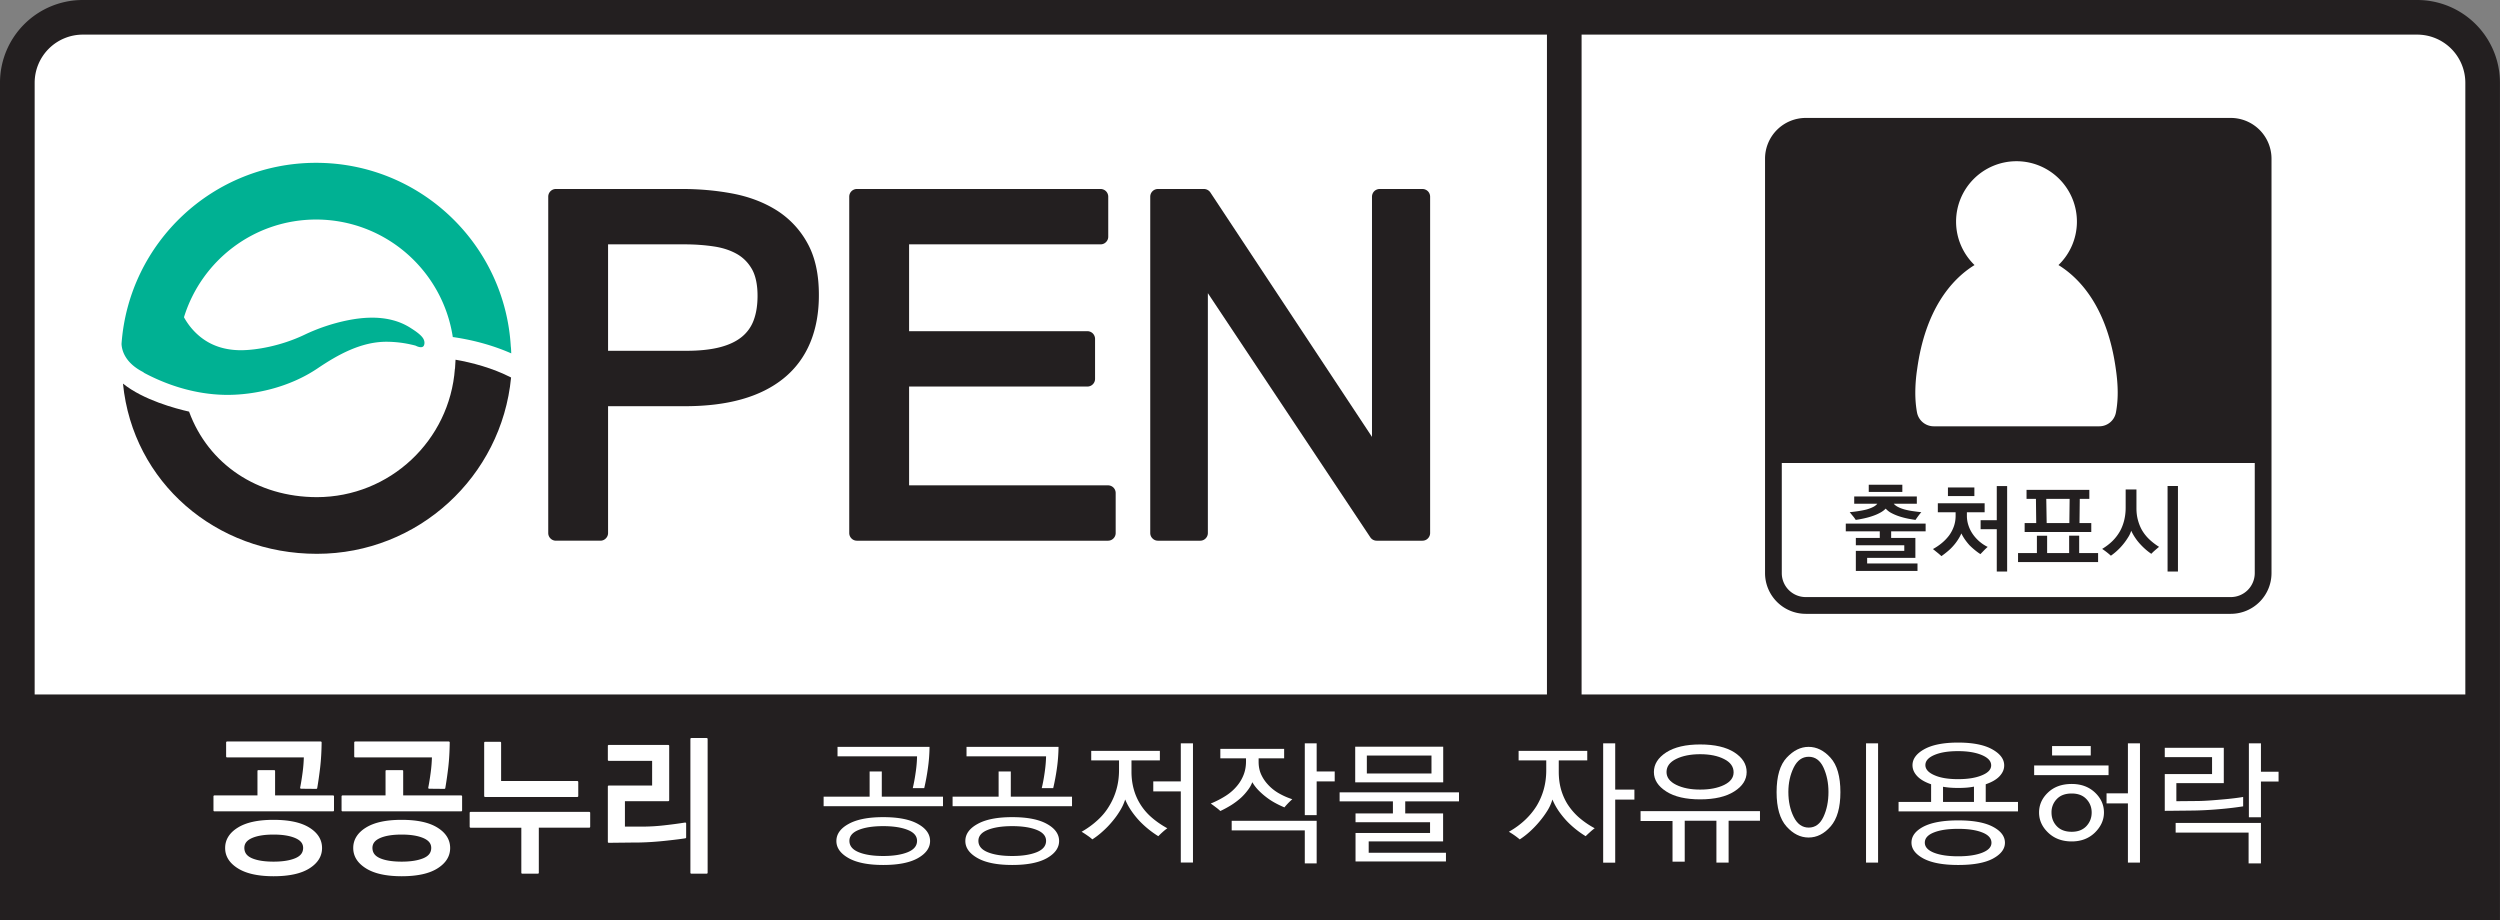
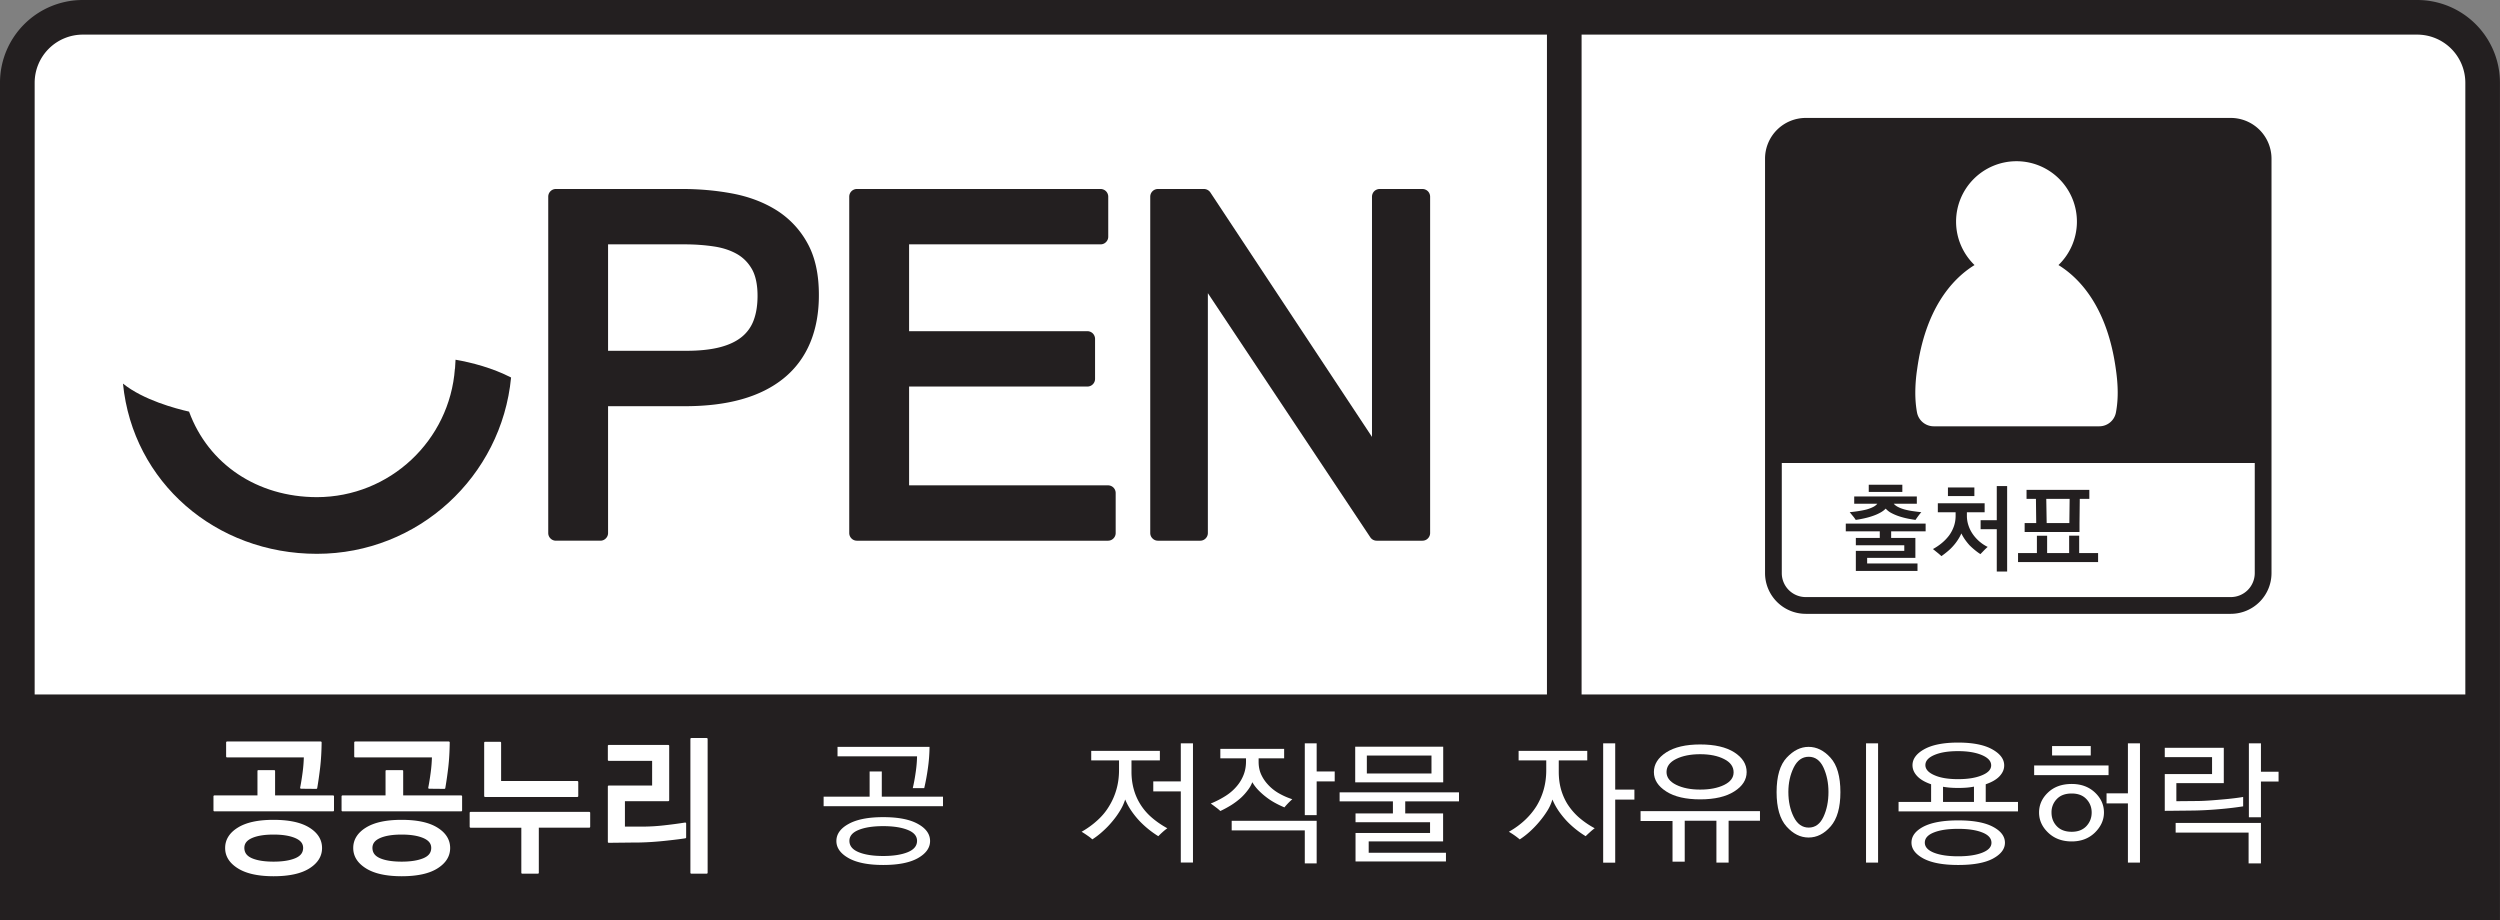
<svg xmlns="http://www.w3.org/2000/svg" width="212mm" height="78.057mm" viewBox="0 0 212 78.057">
  <rect x="0" y="0" width="212" height="78.057" fill="#808080" stroke="none" />
  <path d="m5.4 65.826 83.917.149c1.172 0 2.219-.173 2.219 2.333l-.104 27.556H3.282V68.206c0-1.236.119-2.38 2.118-2.38z" style="fill:#fff" transform="matrix(2.362 0 0 1.931 -6.073 -124.975)" />
  <path d="M0 0v-50.192" style="fill:none;stroke:#231f20;stroke-width:2.559;stroke-linecap:round;stroke-linejoin:round;stroke-miterlimit:4;stroke-dasharray:none;stroke-opacity:1" transform="matrix(1.148 0 0 -1.148 132.65 2.316)" />
  <path d="M0 0a3.559 3.559 0 0 0 3.551 3.556h172.445A3.558 3.558 0 0 0 179.548 0v-45.187H0Zm175.996 6.113H3.551A6.11 6.11 0 0 1-2.56 0V-61.88h184.665v15.337c.002.026 0 .05 0 .077V0a6.11 6.11 0 0 1-6.109 6.113" style="fill:#231f20;fill-opacity:1;fill-rule:nonzero;stroke:none" transform="matrix(1.148 0 0 -1.148 2.939 7.018)" />
  <path d="M106.242 135.376h2.848v.611h-2.848zm2.51 1.897c.16.08.338.146.534.2.222.058.456.107.704.14.246.036.481.066.71.088-.076.085-.16.193-.256.32-.094.127-.173.239-.24.337-.2-.03-.414-.065-.642-.11a6.579 6.579 0 0 1-.68-.175 4.29 4.29 0 0 1-.702-.29 1.671 1.671 0 0 1-.5-.384c-.121.125-.27.24-.455.34a3.789 3.789 0 0 1-.609.27c-.228.082-.467.15-.72.207-.25.057-.503.104-.758.142a2.824 2.824 0 0 0-.239-.325c-.09-.107-.18-.22-.272-.332.255-.022.502-.054.747-.092.244-.038.47-.083.682-.136.211-.061.397-.13.557-.212a1.05 1.05 0 0 0 .36-.278h-1.964v-.616h5.31v.616h-1.958c.097.118.229.212.39.29m-.609 2.051v.56h2.054v1.69h-4.09v.477h4.269v.635h-5.228v-1.706h4.108v-.471h-4.108v-.626h2.03v-.559h-2.883v-.656h6.771v.656z" style="fill:#231f20;fill-opacity:1;fill-rule:nonzero;stroke:none;stroke-width:1.148" transform="translate(52.228 -94.269)" />
  <path d="M0 0v3.127h-1.193v.666H0v2.523h.766V0Zm-3.607 6.211h1.953v-.637h-1.953Zm1.518-2.813c.075-.226.182-.439.316-.632.144-.207.313-.393.502-.555.194-.162.391-.293.6-.391a4.81 4.81 0 0 1-.29-.277l-.247-.256a4.242 4.242 0 0 0-.399.291c-.136.11-.269.229-.402.36-.111.123-.22.257-.325.404a3.447 3.447 0 0 0-.282.474 3.11 3.11 0 0 0-.27-.492 3.487 3.487 0 0 0-.352-.455 3.463 3.463 0 0 0-.394-.379 6.376 6.376 0 0 0-.456-.351 5.87 5.87 0 0 1-.286.248c-.117.092-.23.187-.342.275.236.127.456.276.659.445.205.17.384.358.536.559.151.209.268.434.353.674.084.24.128.498.128.777v.262h-1.314v.666h3.458v-.666h-1.311v-.262c0-.25.04-.488.118-.719" style="fill:#231f20;fill-opacity:1;fill-rule:nonzero;stroke:none" transform="matrix(1.148 0 0 -1.148 169.326 48.467)" />
-   <path d="M0 0h1.675l.021 1.789H-.03Zm-1.627-.658V0h.855l-.021 1.789h-.694v.666h4.638v-.666h-.707L2.425 0h.87v-.658zm-.488-2.221v.666h1.393v1.279h.755v-1.279H1.66v1.285h.741v-1.285h1.397v-.666z" style="fill:#231f20;fill-opacity:1;fill-rule:nonzero;stroke:none" transform="matrix(1.148 0 0 -1.148 173.558 44.357)" />
-   <path d="M131.582 135.484h.88v7.251h-.88zm-2.514 2.885c.08.3.19.579.332.835.171.296.382.562.628.798.25.235.525.448.832.64a15.36 15.36 0 0 0-.365.31c-.12.104-.213.198-.293.28a4.799 4.799 0 0 1-.45-.344 5.92 5.92 0 0 1-.475-.46 4.201 4.201 0 0 1-.44-.556 4.106 4.106 0 0 1-.338-.597 2.235 2.235 0 0 1-.276.58 5.245 5.245 0 0 1-1.447 1.538 6.162 6.162 0 0 0-.74-.576c.331-.201.625-.425.88-.676.253-.253.463-.53.635-.834.155-.285.274-.595.354-.926.08-.33.123-.68.123-1.054v-1.552h.915v1.599c0 .363.043.696.125.995" style="fill:#231f20;fill-opacity:1;fill-rule:nonzero;stroke:none;stroke-width:1.148" transform="translate(52.228 -94.269)" />
+   <path d="M0 0h1.675l.021 1.789H-.03Zm-1.627-.658V0h.855l-.021 1.789h-.694v.666h4.638v-.666h-.707L2.425 0v-.658zm-.488-2.221v.666h1.393v1.279h.755v-1.279H1.66v1.285h.741v-1.285h1.397v-.666z" style="fill:#231f20;fill-opacity:1;fill-rule:nonzero;stroke:none" transform="matrix(1.148 0 0 -1.148 173.558 44.357)" />
  <path d="M0 0h-31.394c-.981 0-1.772.791-1.772 1.771v8.131H1.771V1.771A1.77 1.77 0 0 0 0 0m0 35.393h-31.394a3.01 3.01 0 0 1-3.009-3.016V1.771a3.011 3.011 0 0 1 3.009-3.009H0a3.01 3.01 0 0 1 3.009 3.009v30.606A3.014 3.014 0 0 1 0 35.393" style="fill:#231f20;fill-opacity:1;fill-rule:nonzero;stroke:none" transform="matrix(1.148 0 0 -1.148 189.17 50.632)" />
  <path d="M0 0c-.597 4.344-2.487 6.605-4.237 7.684a4.461 4.461 0 0 1-3.103 7.67 4.462 4.462 0 0 1-4.461-4.463c0-1.256.527-2.395 1.363-3.207-1.749-1.079-3.642-3.342-4.238-7.686a11.81 11.81 0 0 1-.137-1.74c0-.526.042-1.014.128-1.473a1.257 1.257 0 0 1 1.233-1.012h12.228c.605 0 1.12.428 1.231 1.022.085.447.131.934.131 1.463C.138-1.205.091-.625 0 0" style="fill:#fff;fill-opacity:1;fill-rule:nonzero;stroke:none" transform="matrix(1.148 0 0 -1.148 179.423 31.298)" />
  <path d="M0 0h-5.75v7.863h5.64c.781 0 1.519-.054 2.211-.16.66-.101 1.224-.295 1.703-.572.455-.27.808-.631 1.084-1.117.252-.455.404-1.102.404-1.955 0-.707-.1-1.305-.287-1.805a2.838 2.838 0 0 0-.858-1.211c-.395-.328-.921-.59-1.601-.77C1.871.094 1.018-.002 0 0m8.96 7.982a6.613 6.613 0 0 1-2.307 2.426c-.949.586-2.033.988-3.244 1.215-1.187.221-2.422.33-3.703.33h-9.31a.566.566 0 0 1-.565-.566v-24.848c0-.15.058-.293.164-.398a.56.56 0 0 1 .401-.168h3.29c.149 0 .291.058.397.168a.549.549 0 0 1 .167.398v9.369h5.678c3.122 0 5.578.662 7.308 2.072C8.972-.605 9.829 1.51 9.822 4.133c0 1.512-.272 2.803-.862 3.849" style="fill:#231f20;fill-opacity:1;fill-rule:nonzero;stroke:none" transform="matrix(1.148 0 0 -1.148 58.165 29.748)" />
  <path d="M0 0a.574.574 0 0 1-.403.166h-14.692v7.297h13.168a.567.567 0 0 1 .569.566v2.957a.583.583 0 0 1-.166.401.58.58 0 0 1-.403.166h-13.168v6.414H-.952c.151 0 .296.056.4.166a.55.55 0 0 1 .168.4v2.957a.579.579 0 0 1-.166.401.579.579 0 0 1-.402.166H-18.95a.575.575 0 0 1-.401-.166.574.574 0 0 1-.165-.401V-3.357c0-.151.059-.293.165-.399a.56.56 0 0 1 .401-.168H-.403A.56.56 0 0 1 0-3.756a.561.561 0 0 1 .165.399v2.959A.573.573 0 0 1 0 0" style="fill:#231f20;fill-opacity:1;fill-rule:nonzero;stroke:none" transform="matrix(1.148 0 0 -1.148 94.42 41.347)" />
  <path d="M0 0a.575.575 0 0 1-.402.166h-3.159A.588.588 0 0 1-3.964 0a.584.584 0 0 1-.164-.4v-17.746L-16.068-.088a.578.578 0 0 1-.478.254h-3.394a.568.568 0 0 1-.568-.566v-24.848c0-.15.058-.293.167-.398a.554.554 0 0 1 .401-.168h3.124c.149 0 .295.058.399.168a.559.559 0 0 1 .165.398v17.719l11.999-18.032a.564.564 0 0 1 .472-.253h3.379c.151 0 .297.058.402.168a.564.564 0 0 1 .166.398V-.4A.577.577 0 0 1 0 0" style="fill:#231f20;fill-opacity:1;fill-rule:nonzero;stroke:none" transform="matrix(1.148 0 0 -1.148 121.084 16.217)" />
-   <path d="M0 0c5.12-.008 9.349-3.768 10.099-8.68 1.747-.252 3.177-.705 4.318-1.207-.01.332-.029.494-.029.494l-.004.006C13.95-1.814 7.678 4.188 0 4.189c-7.614-.001-13.842-5.904-14.371-13.382.026-.493.274-1.428 1.675-2.114l-.084.022c1.418-.766 3.625-1.662 6.23-1.668 1.94 0 4.523.515 6.662 1.959C1.61-9.982 3.321-9.033 5.177-9.029a8.378 8.378 0 0 0 1.708-.176c.157-.035.313-.068.467-.111 0 0 .525-.291.63.052.06.19 0 .356-.063.467-.18.305-.646.602-.938.789a4.59 4.59 0 0 1-1.339.578c-1.083.282-2.246.201-3.333-.019A13.806 13.806 0 0 1-.87-8.518c-1.746-.83-3.58-1.136-4.698-1.136-1.822.008-2.916.793-3.611 1.597a5.151 5.151 0 0 0-.579.838C-8.472-3.043-4.599-.008 0 0" style="fill:#00b193;fill-opacity:1;fill-rule:nonzero;stroke:none" transform="matrix(1.148 0 0 -1.148 26.803 18.616)" />
  <path d="M0 0c-.011-.305-.031-.547-.039-.66h-.008c-.385-5.303-4.796-9.483-10.195-9.492-4.41.007-8.018 2.437-9.443 6.318-.999.225-3.385.863-4.878 2.068 0-.002-.002-.005-.002-.011.73-7.28 6.852-12.561 14.323-12.561 7.492 0 13.646 5.715 14.344 13.025C2.715-.602 1.205-.211 0 0" style="fill:#231f20;fill-opacity:1;fill-rule:nonzero;stroke:none" transform="matrix(1.148 0 0 -1.148 38.63 30.504)" />
  <path d="M0 0a.069.069 0 0 1-.049.02h-1.135A.065.065 0 0 1-1.23 0a.07.07 0 0 1-.022-.049v-9.885a.07.07 0 0 1 .022-.048.063.063 0 0 1 .046-.018h1.135c.02 0 .035.008.049.02a.066.066 0 0 1 .021.046v9.885A.073.073 0 0 1 0 0m-1.646-6.223a30.957 30.957 0 0 0-1.4-.189 14.739 14.739 0 0 0-1.647-.111h-1.395v1.878h3.201c.02 0 .035.008.049.022.012.012.02.029.02.047v4.017a.07.07 0 0 1-.02.049.076.076 0 0 1-.049.02H-7.28a.064.064 0 0 1-.049-.02.067.067 0 0 1-.021-.049V-1.6c0-.015.008-.035.021-.046a.066.066 0 0 1 .049-.022h3.201V-3.49H-7.28a.07.07 0 0 1-.049-.018.07.07 0 0 1-.021-.049v-4.095c0-.02.008-.036.021-.049a.074.074 0 0 1 .049-.02c.007 0 .346.006 1.02.012.672.008 1.089.012 1.25.012.619.013 1.258.056 1.916.127.655.07 1.145.131 1.469.183a.068.068 0 0 1 .059.067v1.029c0 .02-.01.039-.024.053a.085.085 0 0 1-.056.015m-7.075.787h-8.768a.067.067 0 0 1-.049-.021.064.064 0 0 1-.019-.049v-1.029c0-.018.006-.033.019-.047a.068.068 0 0 1 .049-.022h3.748v-3.33c0-.017.007-.033.02-.046a.07.07 0 0 1 .047-.02h1.157c.018 0 .035.008.048.02a.06.06 0 0 1 .02.046v3.332h3.728c.018 0 .034.006.048.02a.066.066 0 0 1 .019.047v1.029c0 .02-.006.037-.019.049a.073.073 0 0 1-.048.021m-7.697 1.102h6.814c.018 0 .036.008.047.02a.067.067 0 0 1 .022.048v1.041a.066.066 0 0 1-.02.047.07.07 0 0 1-.049.022h-5.63v2.83a.074.074 0 0 1-.02.049.069.069 0 0 1-.049.019h-1.115a.066.066 0 0 1-.047-.019.066.066 0 0 1-.02-.049v-3.94c0-.017.006-.035.02-.048a.071.071 0 0 1 .047-.02m-1.766.115h-4.284v1.801a.071.071 0 0 1-.019.049.073.073 0 0 1-.048.019h-1.168a.075.075 0 0 1-.049-.019.067.067 0 0 1-.019-.049v-1.801h-3.18a.067.067 0 0 1-.048-.021.062.062 0 0 1-.021-.047v-1.041c0-.018.008-.035.021-.049a.069.069 0 0 1 .048-.019h8.767c.018 0 .037.007.049.019.012.014.02.031.02.049v1.041a.07.07 0 0 1-.02.047.069.069 0 0 1-.049.021m-2.791-4.638c-.402-.168-.935-.254-1.603-.254-.682 0-1.216.086-1.602.254-.383.169-.555.412-.559.761.003.319.175.551.559.725.386.172.92.26 1.602.26.668 0 1.201-.088 1.603-.26.399-.176.577-.408.579-.725-.002-.347-.18-.592-.579-.761m1.039 2.259c-.619.387-1.503.575-2.652.575-1.137 0-2.014-.188-2.635-.575-.615-.382-.937-.892-.934-1.507-.001-.61.321-1.116.94-1.502.623-.391 1.503-.581 2.639-.582 1.149.001 2.033.191 2.648.582.614.386.933.892.932 1.502.001.615-.32 1.125-.938 1.507m-6.08 5.186h5.671c-.01-.359-.04-.736-.093-1.129-.055-.42-.115-.787-.177-1.102a.058.058 0 0 1 .013-.056.066.066 0 0 1 .052-.026l1.125-.011a.07.07 0 0 1 .068.056c.084.489.158 1.006.222 1.553.063.549.097 1.156.106 1.822a.066.066 0 0 1-.022.049.067.067 0 0 1-.047.02h-6.918a.07.07 0 0 1-.047-.02.065.065 0 0 1-.021-.049v-1.039c0-.017.008-.035.021-.049a.073.073 0 0 1 .047-.019m-9.461 0h5.67a10.678 10.678 0 0 0-.093-1.129c-.055-.42-.116-.787-.178-1.102a.059.059 0 0 1 .015-.056.066.066 0 0 1 .051-.026l1.125-.011a.07.07 0 0 1 .069.056c.084.489.157 1.006.221 1.553.062.549.098 1.156.105 1.822a.071.071 0 0 1-.02.049.07.07 0 0 1-.048.02h-6.917a.07.07 0 0 1-.07-.069v-1.039a.08.08 0 0 1 .021-.049.079.079 0 0 1 .049-.019m5.039-7.445c-.4-.168-.935-.254-1.602-.254-.681 0-1.216.086-1.603.254-.382.169-.554.412-.558.761.002.319.175.551.559.725.386.172.921.26 1.602.26.667 0 1.201-.088 1.602-.26.401-.176.578-.408.58-.725-.002-.347-.181-.592-.58-.761m1.042 2.259c-.62.387-1.504.575-2.655.575-1.137 0-2.012-.188-2.633-.575-.617-.382-.937-.892-.935-1.507-.002-.61.321-1.116.941-1.502.622-.391 1.502-.581 2.638-.582 1.149.001 2.032.191 2.649.582.612.386.932.892.93 1.502.002.615-.319 1.125-.935 1.507m1.75 2.379h-4.284v1.801a.071.071 0 0 1-.019.049.073.073 0 0 1-.049.019h-1.168a.07.07 0 0 1-.048-.019c-.013-.012-.018-.031-.018-.049v-1.801h-3.182a.064.064 0 0 1-.047-.021.062.062 0 0 1-.021-.047v-1.041c0-.018.008-.035.021-.049a.067.067 0 0 1 .047-.019h8.768c.019 0 .037.007.048.019.014.014.02.031.02.049v1.041a.061.061 0 0 1-.02.047.063.063 0 0 1-.048.021" style="fill:#fff;fill-opacity:1;fill-rule:nonzero;stroke:none" transform="matrix(1.148 0 0 -1.148 59.983 62.608)" />
  <path d="M0 0c.457-.187 1.06-.28 1.809-.28.74 0 1.343.093 1.805.28.462.188.693.466.693.84 0 .354-.231.625-.693.808-.462.185-1.065.278-1.805.278-.749 0-1.352-.093-1.809-.278-.459-.183-.689-.454-.689-.808 0-.374.23-.652.689-.84m5.23 7.781a12.05 12.05 0 0 0-.129-1.632 15.824 15.824 0 0 0-.263-1.414h-.847c.076.318.149.695.21 1.131.067.441.1.845.106 1.214h-5.874v.701zM-.753-.435c-.6.339-.898.761-.898 1.262 0 .506.298.93.898 1.259.601.336 1.454.504 2.562.504 1.115 0 1.971-.168 2.567-.504.596-.329.894-.753.894-1.259 0-.501-.298-.923-.894-1.262-.596-.338-1.452-.508-2.567-.508-1.108 0-1.961.17-2.562.508m-1.841 3.834v.703H.804v1.86h.899v-1.86h4.521v-.703Z" style="fill:#fff;fill-opacity:1;fill-rule:nonzero;stroke:none" transform="matrix(1.148 0 0 -1.148 72.821 72.267)" />
-   <path d="M0 0c.457-.187 1.061-.28 1.81-.28.74 0 1.339.093 1.805.28.46.188.693.466.693.84 0 .354-.233.625-.693.808-.466.185-1.065.278-1.805.278-.749 0-1.353-.093-1.81-.278-.46-.183-.69-.454-.69-.808C-.69.466-.46.188 0 0m5.229 7.781c-.007-.56-.05-1.103-.127-1.632a16.119 16.119 0 0 0-.266-1.414h-.847c.078.318.15.695.212 1.131.065.441.1.845.107 1.214h-5.876v.701zM-.752-.435c-.602.339-.903.761-.903 1.262 0 .506.301.93.903 1.259.598.336 1.453.504 2.562.504 1.113 0 1.969-.168 2.566-.504.595-.329.895-.753.895-1.259 0-.501-.3-.923-.895-1.262-.597-.338-1.453-.508-2.566-.508-1.109 0-1.964.17-2.562.508m-1.845 3.834v.703h3.4v1.86h.9v-1.86h4.522v-.703Z" style="fill:#fff;fill-opacity:1;fill-rule:nonzero;stroke:none" transform="matrix(1.148 0 0 -1.148 83.761 72.267)" />
  <path d="M0 0v5.255h-2.033v.739H0v2.812h.899V0Zm-3.482 5.443c.104-.39.259-.754.465-1.092a4.27 4.27 0 0 1 .835-.995c.34-.299.733-.575 1.187-.824a3.711 3.711 0 0 1-.355-.286 5.882 5.882 0 0 1-.311-.3 7.085 7.085 0 0 0-1.356 1.09 6.187 6.187 0 0 0-.63.777 4.63 4.63 0 0 0-.461.845 3.748 3.748 0 0 0-.378-.822 5.975 5.975 0 0 0-.575-.8 6.49 6.49 0 0 0-.715-.74 5.66 5.66 0 0 0-.758-.584 3.11 3.11 0 0 1-.359.279 6.92 6.92 0 0 1-.434.283c.438.25.832.536 1.181.858.35.317.637.669.862 1.052.233.382.412.795.535 1.237.124.441.186.912.186 1.414v.711h-2.054v.704h5.071v-.704h-2.097v-.839c0-.446.055-.871.161-1.264" style="fill:#fff;fill-opacity:1;fill-rule:nonzero;stroke:none" transform="matrix(1.148 0 0 -1.148 100.132 73.144)" />
  <path d="M0 0v-2.491h-.877v5.303H0V.732h1.333V0Zm-.877-6.055v2.436h-5.4v.711H0v-3.147zM-4.098.509c.127-.279.302-.535.519-.765a3.29 3.29 0 0 1 .811-.636c.313-.178.637-.317.969-.424a5.236 5.236 0 0 1-.583-.603 6.898 6.898 0 0 0-.682.327 4.83 4.83 0 0 0-.704.464c-.198.152-.38.319-.55.493-.17.179-.315.37-.435.577a2.294 2.294 0 0 0-.339-.595 4.017 4.017 0 0 0-.498-.555 5.372 5.372 0 0 0-.724-.545 7.855 7.855 0 0 0-.801-.434 3.257 3.257 0 0 1-.323.268 9.724 9.724 0 0 1-.386.284c.394.16.763.351 1.111.572.346.222.637.484.879.789.189.235.34.501.451.794.11.291.164.613.164.956v.228h-1.896v.701h4.713v-.701h-1.885v-.26c0-.341.062-.655.189-.935" style="fill:#fff;fill-opacity:1;fill-rule:nonzero;stroke:none" transform="matrix(1.148 0 0 -1.148 111.653 66.263)" />
  <path d="M69.162 158.339H63.68v1.522h5.482zm-6.468-.75h7.462v3.023h-7.462zm4.242 4.636v1.023h3.211v2.372h-6.31v.963h6.552v.738h-7.668v-2.415h6.32v-.912h-6.32v-.746h3.17v-1.023h-4.52v-.765h10.124v.765z" style="fill:#fff;fill-opacity:1;fill-rule:nonzero;stroke:none;stroke-width:1.148" transform="translate(52.228 -94.269)" />
  <path d="M0 0v-3.416h1.418v-.742H0v-4.658h-.89V0Zm-4.014-3.361c.108-.392.264-.757.467-1.094.227-.361.506-.695.84-.995a6.39 6.39 0 0 1 1.192-.823 3.805 3.805 0 0 1-.352-.29c-.125-.11-.23-.21-.315-.296a6.994 6.994 0 0 0-1.365 1.088 6.544 6.544 0 0 0-.631.776 4.87 4.87 0 0 0-.461.847 3.36 3.36 0 0 0-.367-.82 6.801 6.801 0 0 0-.584-.803 7.414 7.414 0 0 0-.709-.742 5.891 5.891 0 0 0-.753-.584 5.58 5.58 0 0 1-.803.565c.445.25.834.536 1.174.853.339.314.627.663.869 1.048.23.378.411.795.535 1.239.123.446.183.917.183 1.422v.71h-2.042v.704h5.071v-.704H-4.17v-.839c0-.451.051-.871.156-1.262" style="fill:#fff;fill-opacity:1;fill-rule:nonzero;stroke:none" transform="matrix(1.148 0 0 -1.148 136.97 63.035)" />
  <path d="M0 0c.478-.235 1.067-.352 1.772-.352.707 0 1.296.113 1.767.342.469.23.703.538.703.934 0 .418-.234.743-.701.978-.463.239-1.054.36-1.769.36-.71 0-1.303-.12-1.776-.352-.474-.235-.709-.555-.709-.967C-.713.55-.475.234 0 0m-.729-.494c-.609.388-.917.865-.917 1.437 0 .579.304 1.058.912 1.454.609.389 1.443.585 2.506.585 1.076 0 1.916-.196 2.523-.583.606-.391.91-.874.91-1.456 0-.566-.304-1.045-.91-1.429-.607-.389-1.447-.588-2.523-.588-1.055 0-1.891.19-2.501.58m4.602-2.159v-3.091h-.901v3.091H.631v-3.022H-.27v3.005h-2.361v.727H6.19v-.71z" style="fill:#fff;fill-opacity:1;fill-rule:nonzero;stroke:none" transform="matrix(1.148 0 0 -1.148 142.14 66.553)" />
  <path d="M106.011 157.303h1.022v10.114h-1.022zm-6.136 6.232c.301.608.725.914 1.276.914.55 0 .97-.306 1.251-.914.282-.604.424-1.308.424-2.106 0-.771-.142-1.46-.424-2.074-.281-.606-.7-.912-1.251-.912-.551 0-.975.307-1.276.919-.3.615-.45 1.305-.45 2.067 0 .798.15 1.502.45 2.106m-.59-5.018c.572-.612 1.188-.914 1.854-.914.682 0 1.3.302 1.859.92.559.614.84 1.587.84 2.921 0 1.308-.275 2.273-.829 2.906-.55.63-1.174.941-1.87.941-.689 0-1.314-.31-1.872-.936-.56-.626-.84-1.598-.84-2.91 0-1.342.286-2.32.858-2.928" style="fill:#fff;fill-opacity:1;fill-rule:nonzero;stroke:none;stroke-width:1.148" transform="translate(52.228 -94.269)" />
  <path d="M0 0a4.692 4.692 0 0 0-.557-.076 8.26 8.26 0 0 0-1.205 0 6.63 6.63 0 0 0-.524.065v-1.118H0Zm-2.928.847c.442-.2 1.026-.295 1.753-.295.721 0 1.306.094 1.761.285.457.186.684.43.684.733 0 .313-.227.564-.684.759-.455.194-1.04.293-1.761.293-.72 0-1.304-.092-1.747-.283-.444-.188-.667-.439-.667-.747 0-.302.221-.553.661-.745m-.032-5.726c.448-.178 1.048-.267 1.796-.267.732 0 1.327.089 1.777.267.453.179.679.42.679.733 0 .329-.226.583-.679.761-.45.18-1.045.267-1.777.267-.748 0-1.348-.087-1.796-.267-.448-.178-.671-.428-.671-.752 0-.314.223-.563.671-.742m-.763 1.928c.598.305 1.45.458 2.559.458 1.114 0 1.969-.156 2.562-.471.593-.312.89-.709.89-1.182 0-.46-.297-.849-.886-1.17-.589-.314-1.444-.471-2.566-.471-1.109 0-1.961.157-2.559.471-.595.321-.893.712-.893 1.179 0 .483.298.874.893 1.186m-1.847 1.12v.702h2.404V.174c-.451.155-.794.354-1.027.6-.235.249-.348.519-.348.808 0 .469.294.863.882 1.189.589.322 1.418.483 2.484.483 1.087 0 1.927-.166 2.519-.495.594-.33.888-.728.888-1.195 0-.286-.113-.547-.341-.793C1.661.525 1.32.329.868.174v-1.303h2.383v-.702z" style="fill:#fff;fill-opacity:1;fill-rule:nonzero;stroke:none" transform="matrix(1.148 0 0 -1.148 167.393 66.706)" />
  <path d="M0 0v4.375h-1.578v.743H0v3.691h.891V0Zm-5.602 8.606h2.857v-.691h-2.857zm.35-5.919c.262-.273.627-.411 1.102-.411.458 0 .818.139 1.08.414.259.278.393.615.393 1.01 0 .389-.134.723-.393.995-.262.275-.622.409-1.08.409-.475 0-.84-.134-1.102-.409a1.383 1.383 0 0 1-.391-.995c0-.399.129-.738.391-1.013m-.644 2.495c.443.418 1.025.626 1.746.626.691 0 1.261-.208 1.71-.626.446-.419.671-.913.671-1.482 0-.552-.225-1.045-.671-1.486-.449-.433-1.019-.651-1.71-.651-.704 0-1.287.215-1.736.644-.452.429-.677.926-.677 1.493 0 .569.221 1.063.667 1.482m-1.03 1.994h5.496V6.46h-5.496z" style="fill:#fff;fill-opacity:1;fill-rule:nonzero;stroke:none" transform="matrix(1.148 0 0 -1.148 180.447 73.148)" />
  <path d="M0 0v-2.642h-.891v5.463H0V.723h1.302V0Zm-.912-6.045v2.272h-5.389v.715H0v-2.987zm-.402 4.212a24.096 24.096 0 0 0-1.54-.188 27.975 27.975 0 0 0-1.87-.117c-.366-.008-.849-.012-1.444-.018a91.487 91.487 0 0 0-.936-.009V.553h3.493v1.248h-3.493v.692h4.36V-.12h-3.504v-1.333l1.631.015c.435.006 1.006.045 1.703.108.699.059 1.233.126 1.6.191z" style="fill:#fff;fill-opacity:1;fill-rule:nonzero;stroke:none" transform="matrix(1.148 0 0 -1.148 191.728 66.274)" />
</svg>